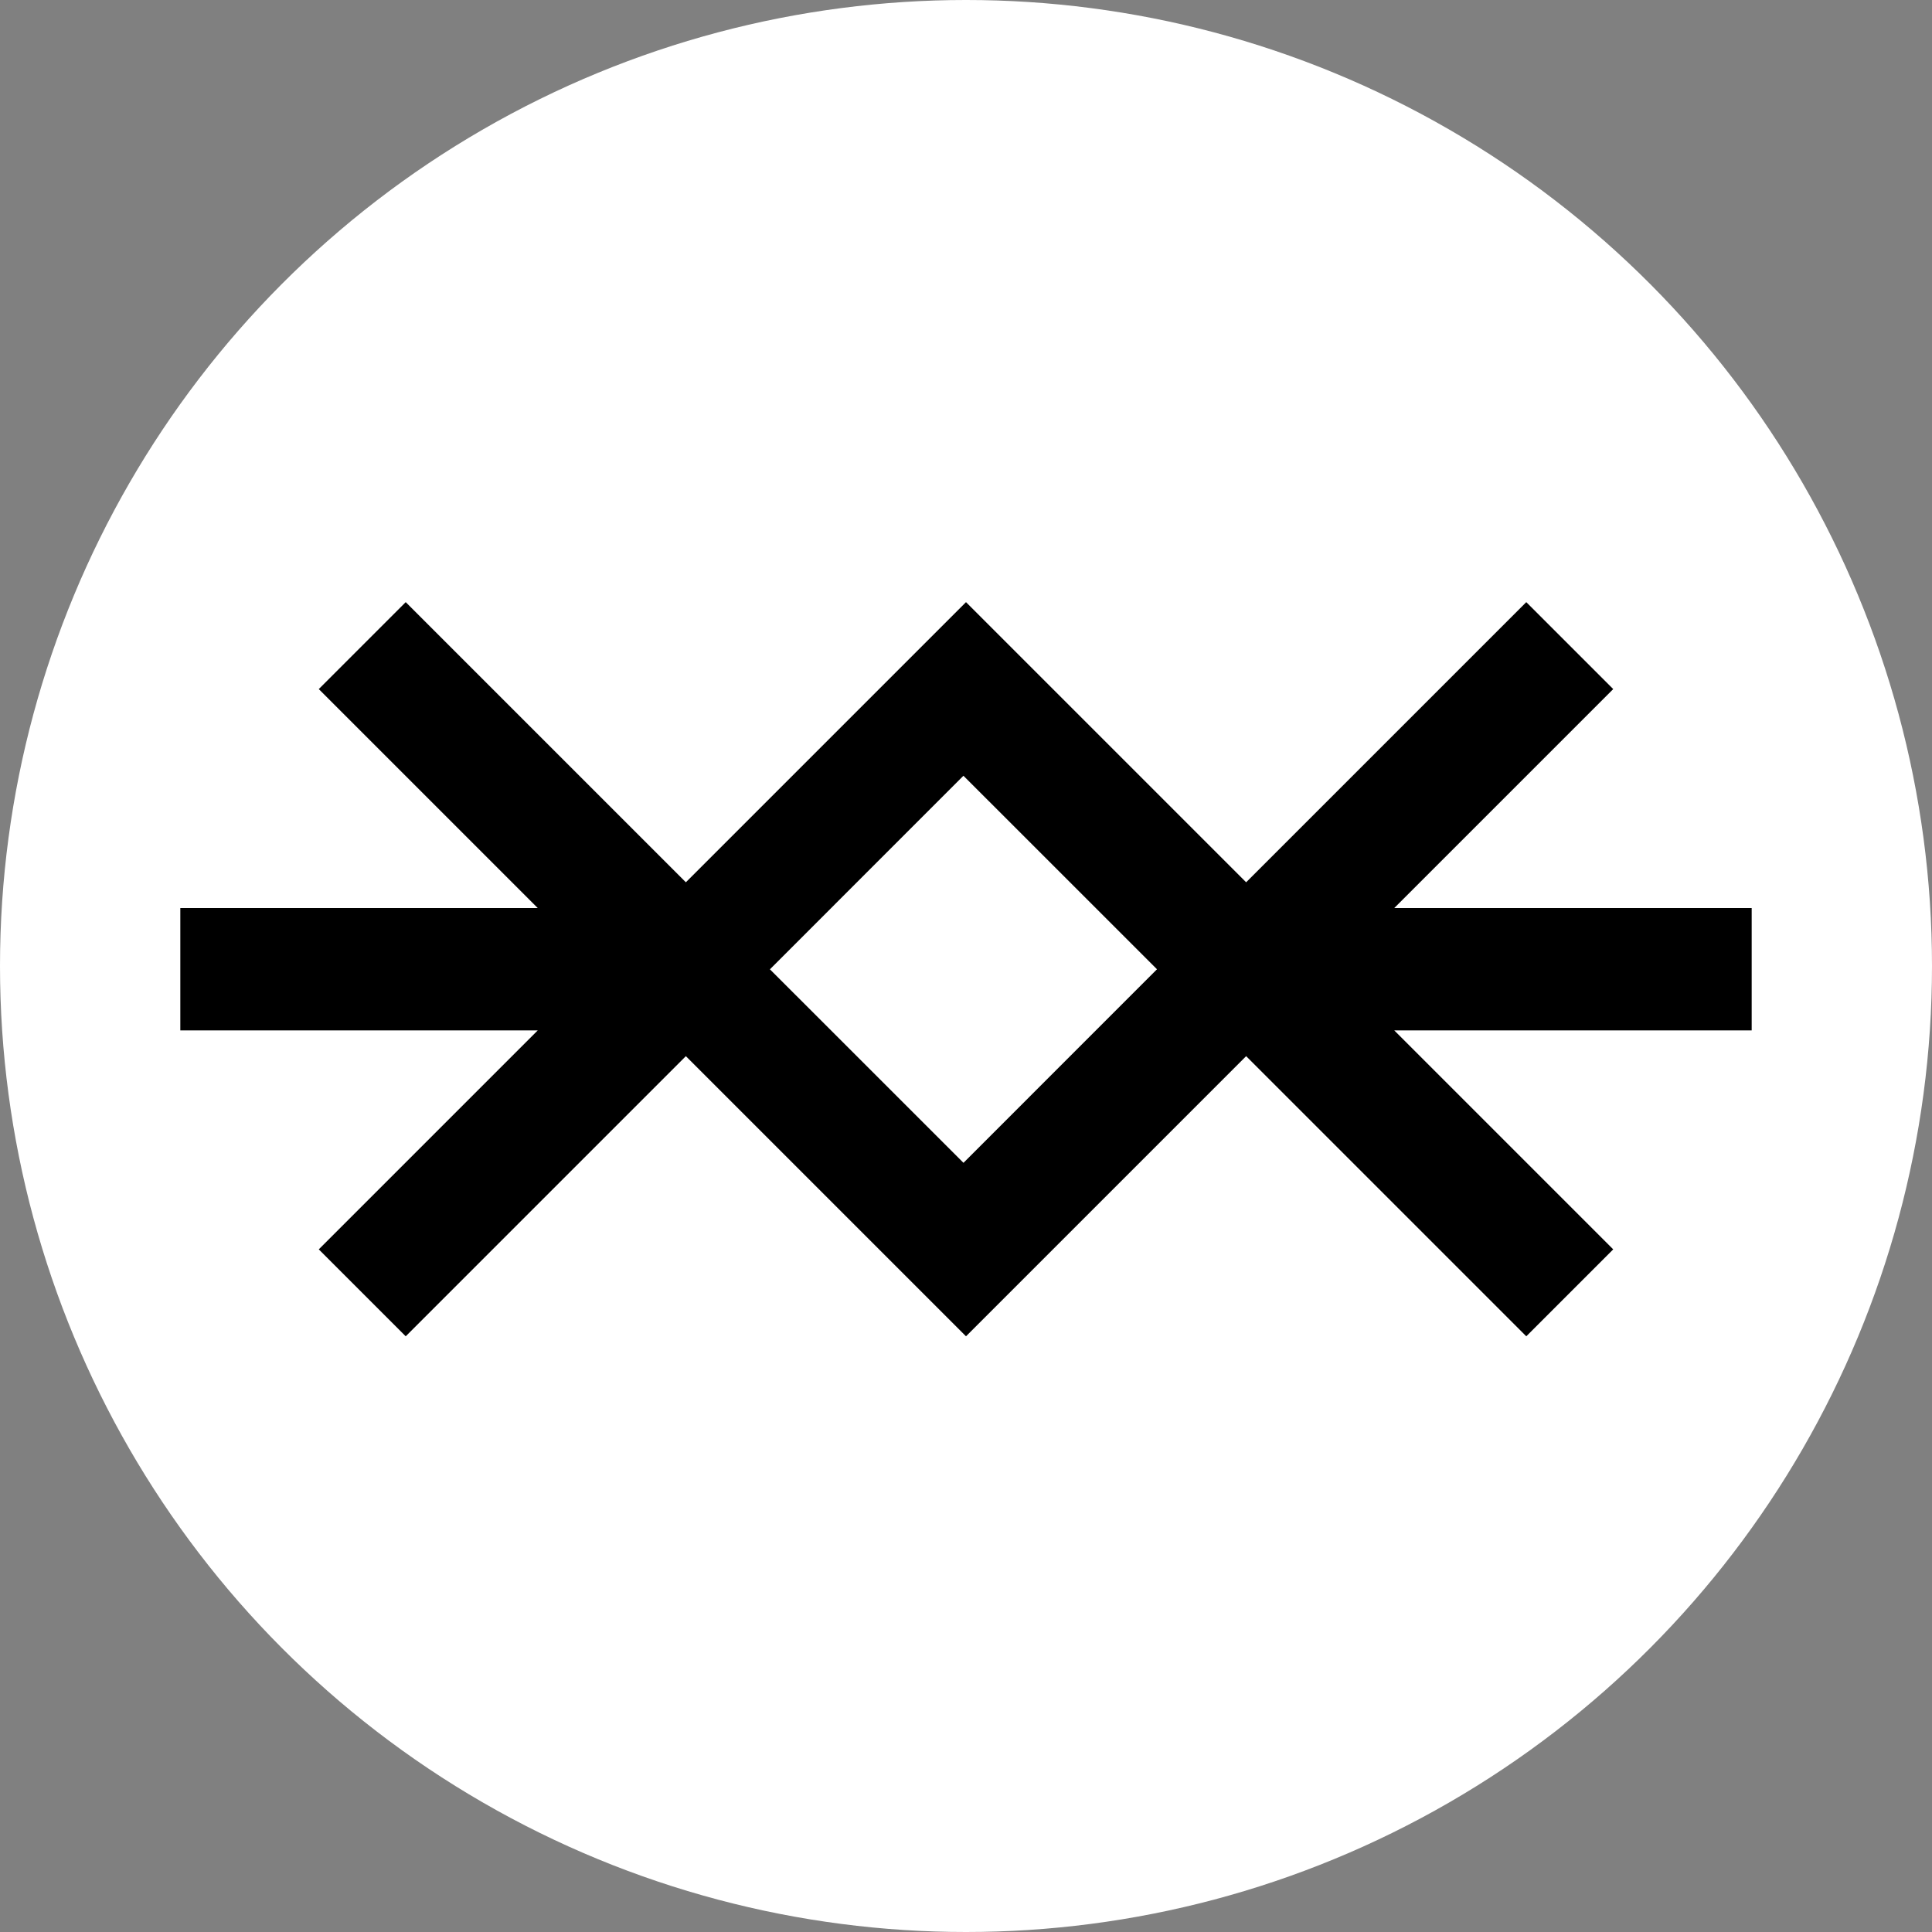
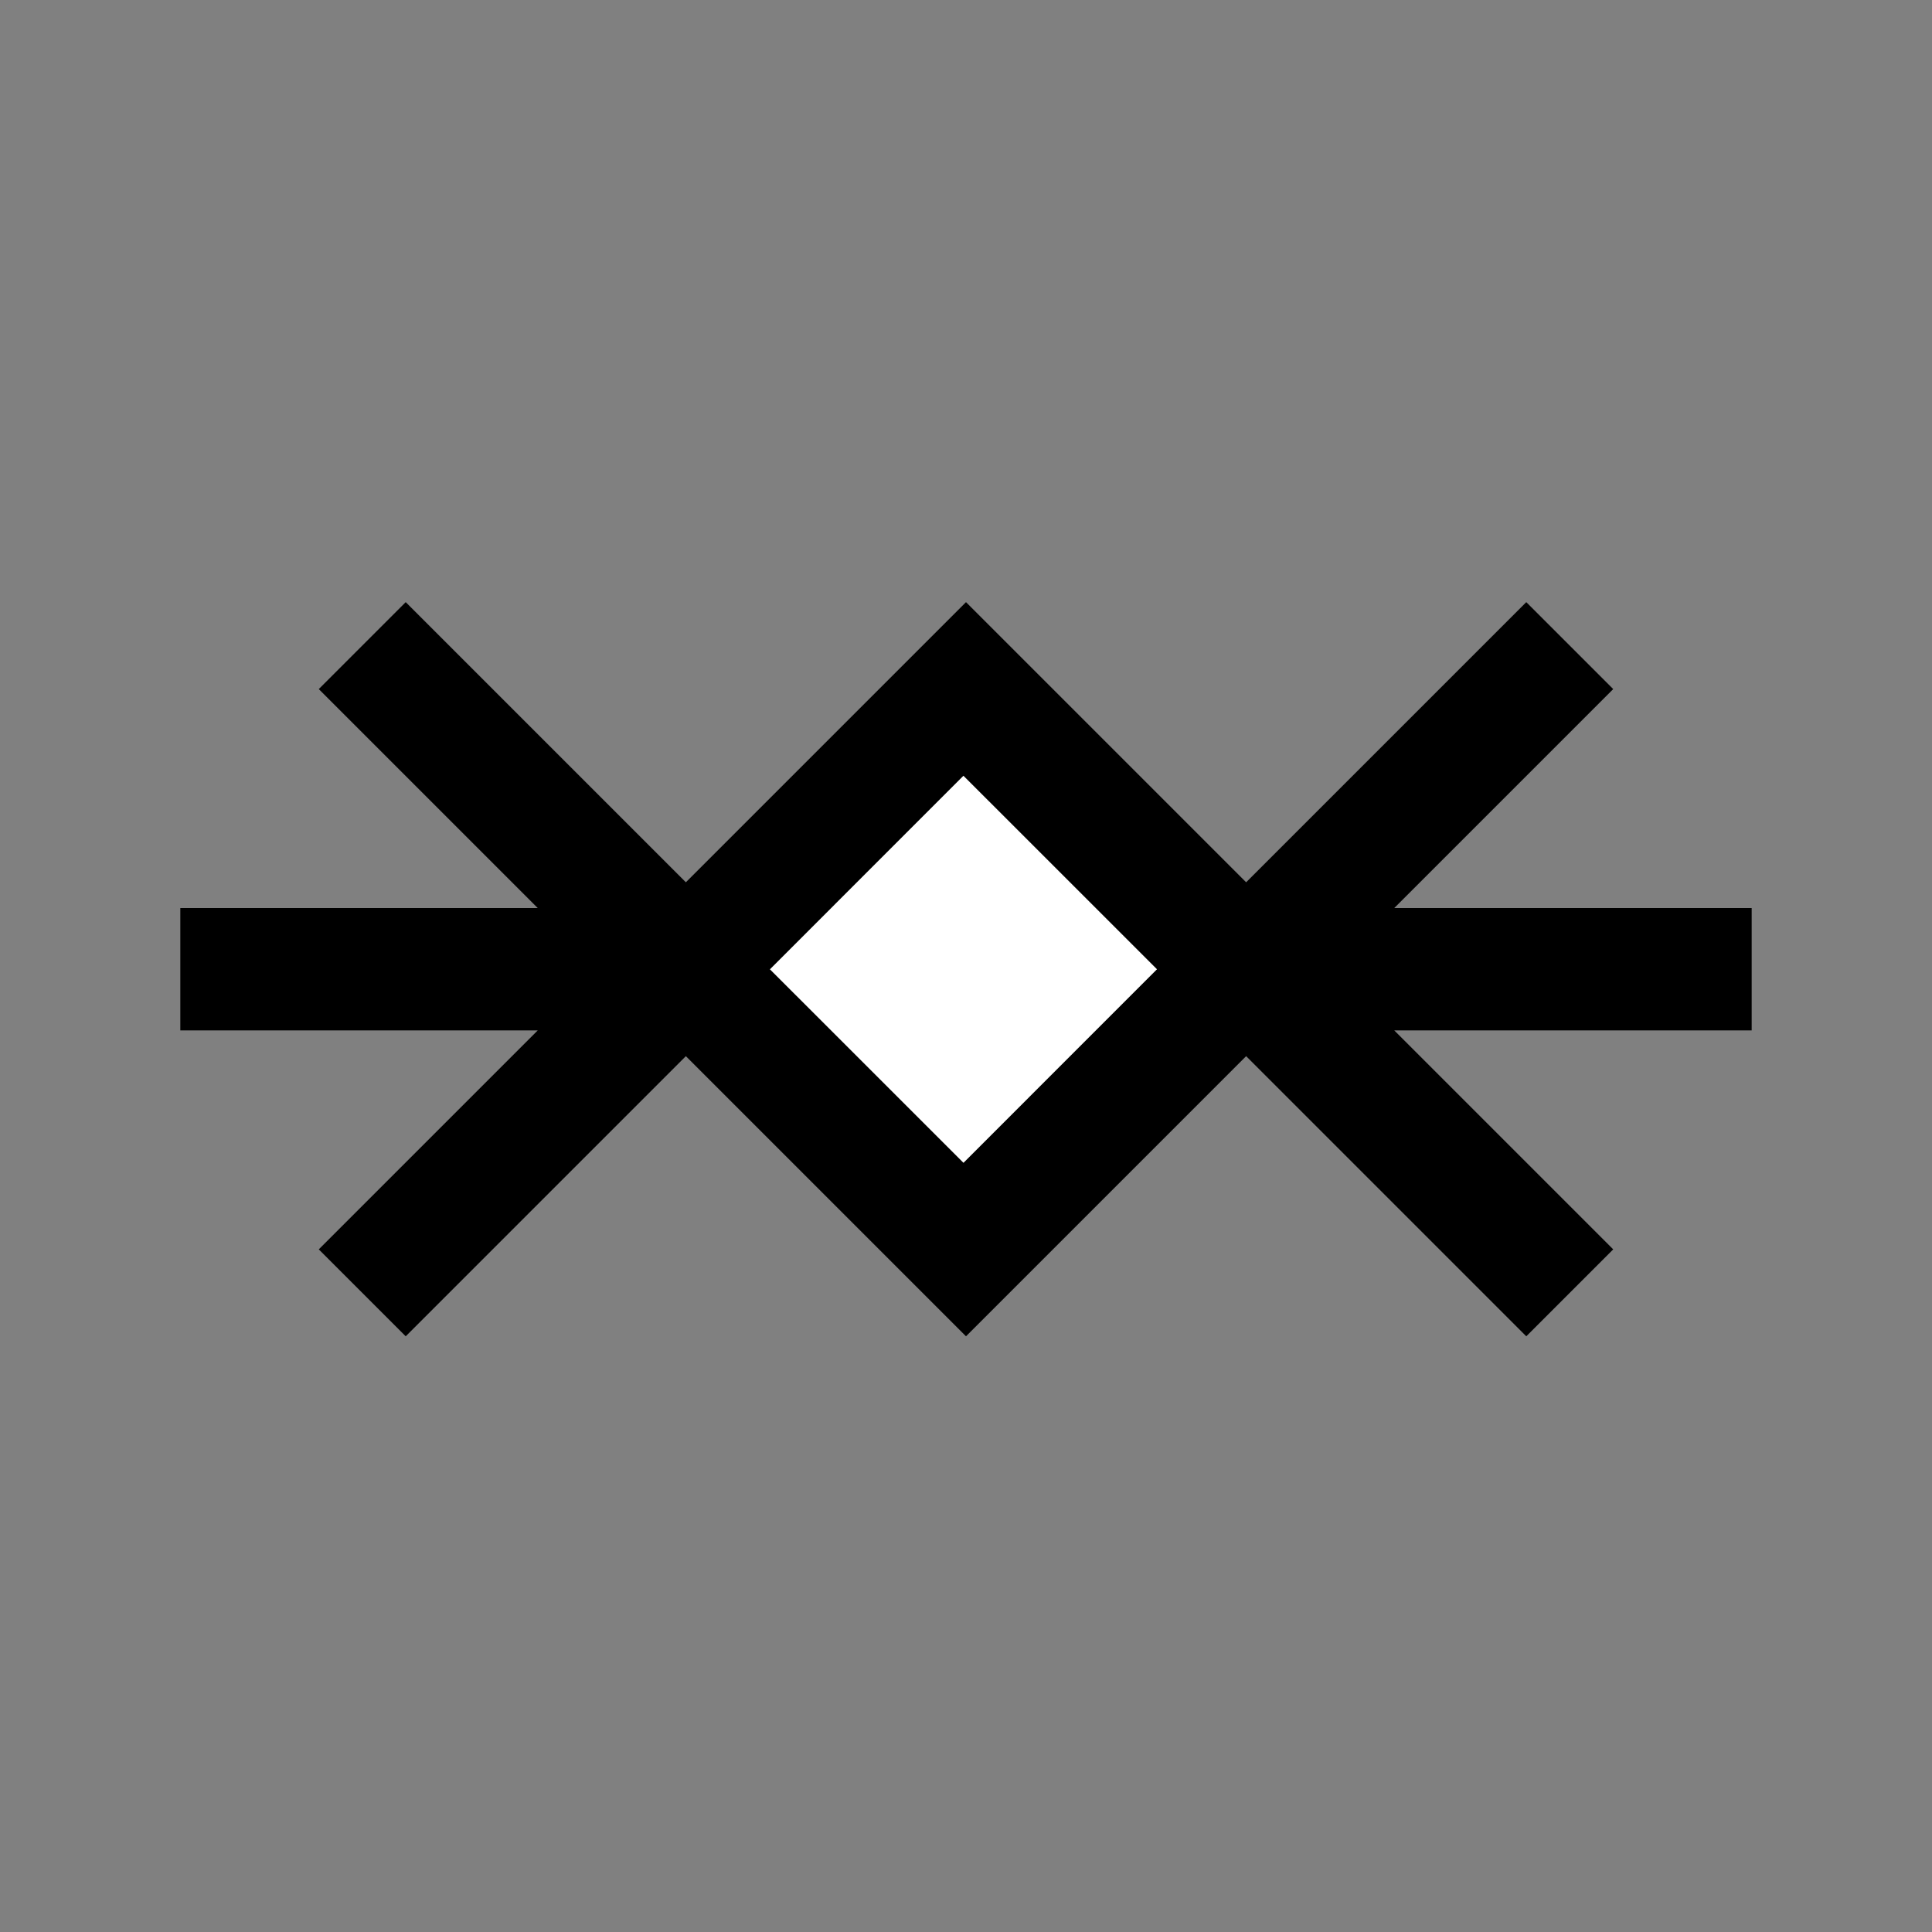
<svg xmlns="http://www.w3.org/2000/svg" xmlns:ns1="http://www.bohemiancoding.com/sketch/ns" width="60px" height="60px" viewBox="0 0 60 60" version="1.1">
  <rect x="0" y="0" width="60" height="60" fill="#808080" stroke="none" />
  <title>Untitled-1</title>
  <desc>Created with Sketch.</desc>
  <defs />
  <g id="Page-1" stroke="none" stroke-width="1" fill="none" fill-rule="evenodd" ns1:type="MSPage">
    <g id="Untitled-1" ns1:type="MSLayerGroup">
      <g id="Group" ns1:type="MSShapeGroup">
-         <circle id="Oval" fill="#FFFFFF" cx="30" cy="30" r="30" />
        <g transform="translate(5, 18)">
          <path d="M25,23.5 L33.7,14.8 L42.4,23.5 L45.1,20.8 L38.3,14 L49.4,14 L49.4,10.2 L38.3,10.2 L45.1,3.4 L42.4,0.7 L33.7,9.4 L25,0.7 L16.3,9.4 L7.6,0.7 L4.9,3.4 L11.7,10.2 L0.6,10.2 L0.6,14 L11.7,14 L4.9,20.8 L7.6,23.5 L16.3,14.8 L25,23.5 Z" id="Shape" fill="#000000" />
          <rect id="Rectangle-path" fill="#FFFFFF" transform="translate(24.921, 12.102) rotate(-45.008) translate(-24.921, -12.102) " x="20.671" y="7.852" width="8.5" height="8.5" />
        </g>
      </g>
    </g>
  </g>
</svg>